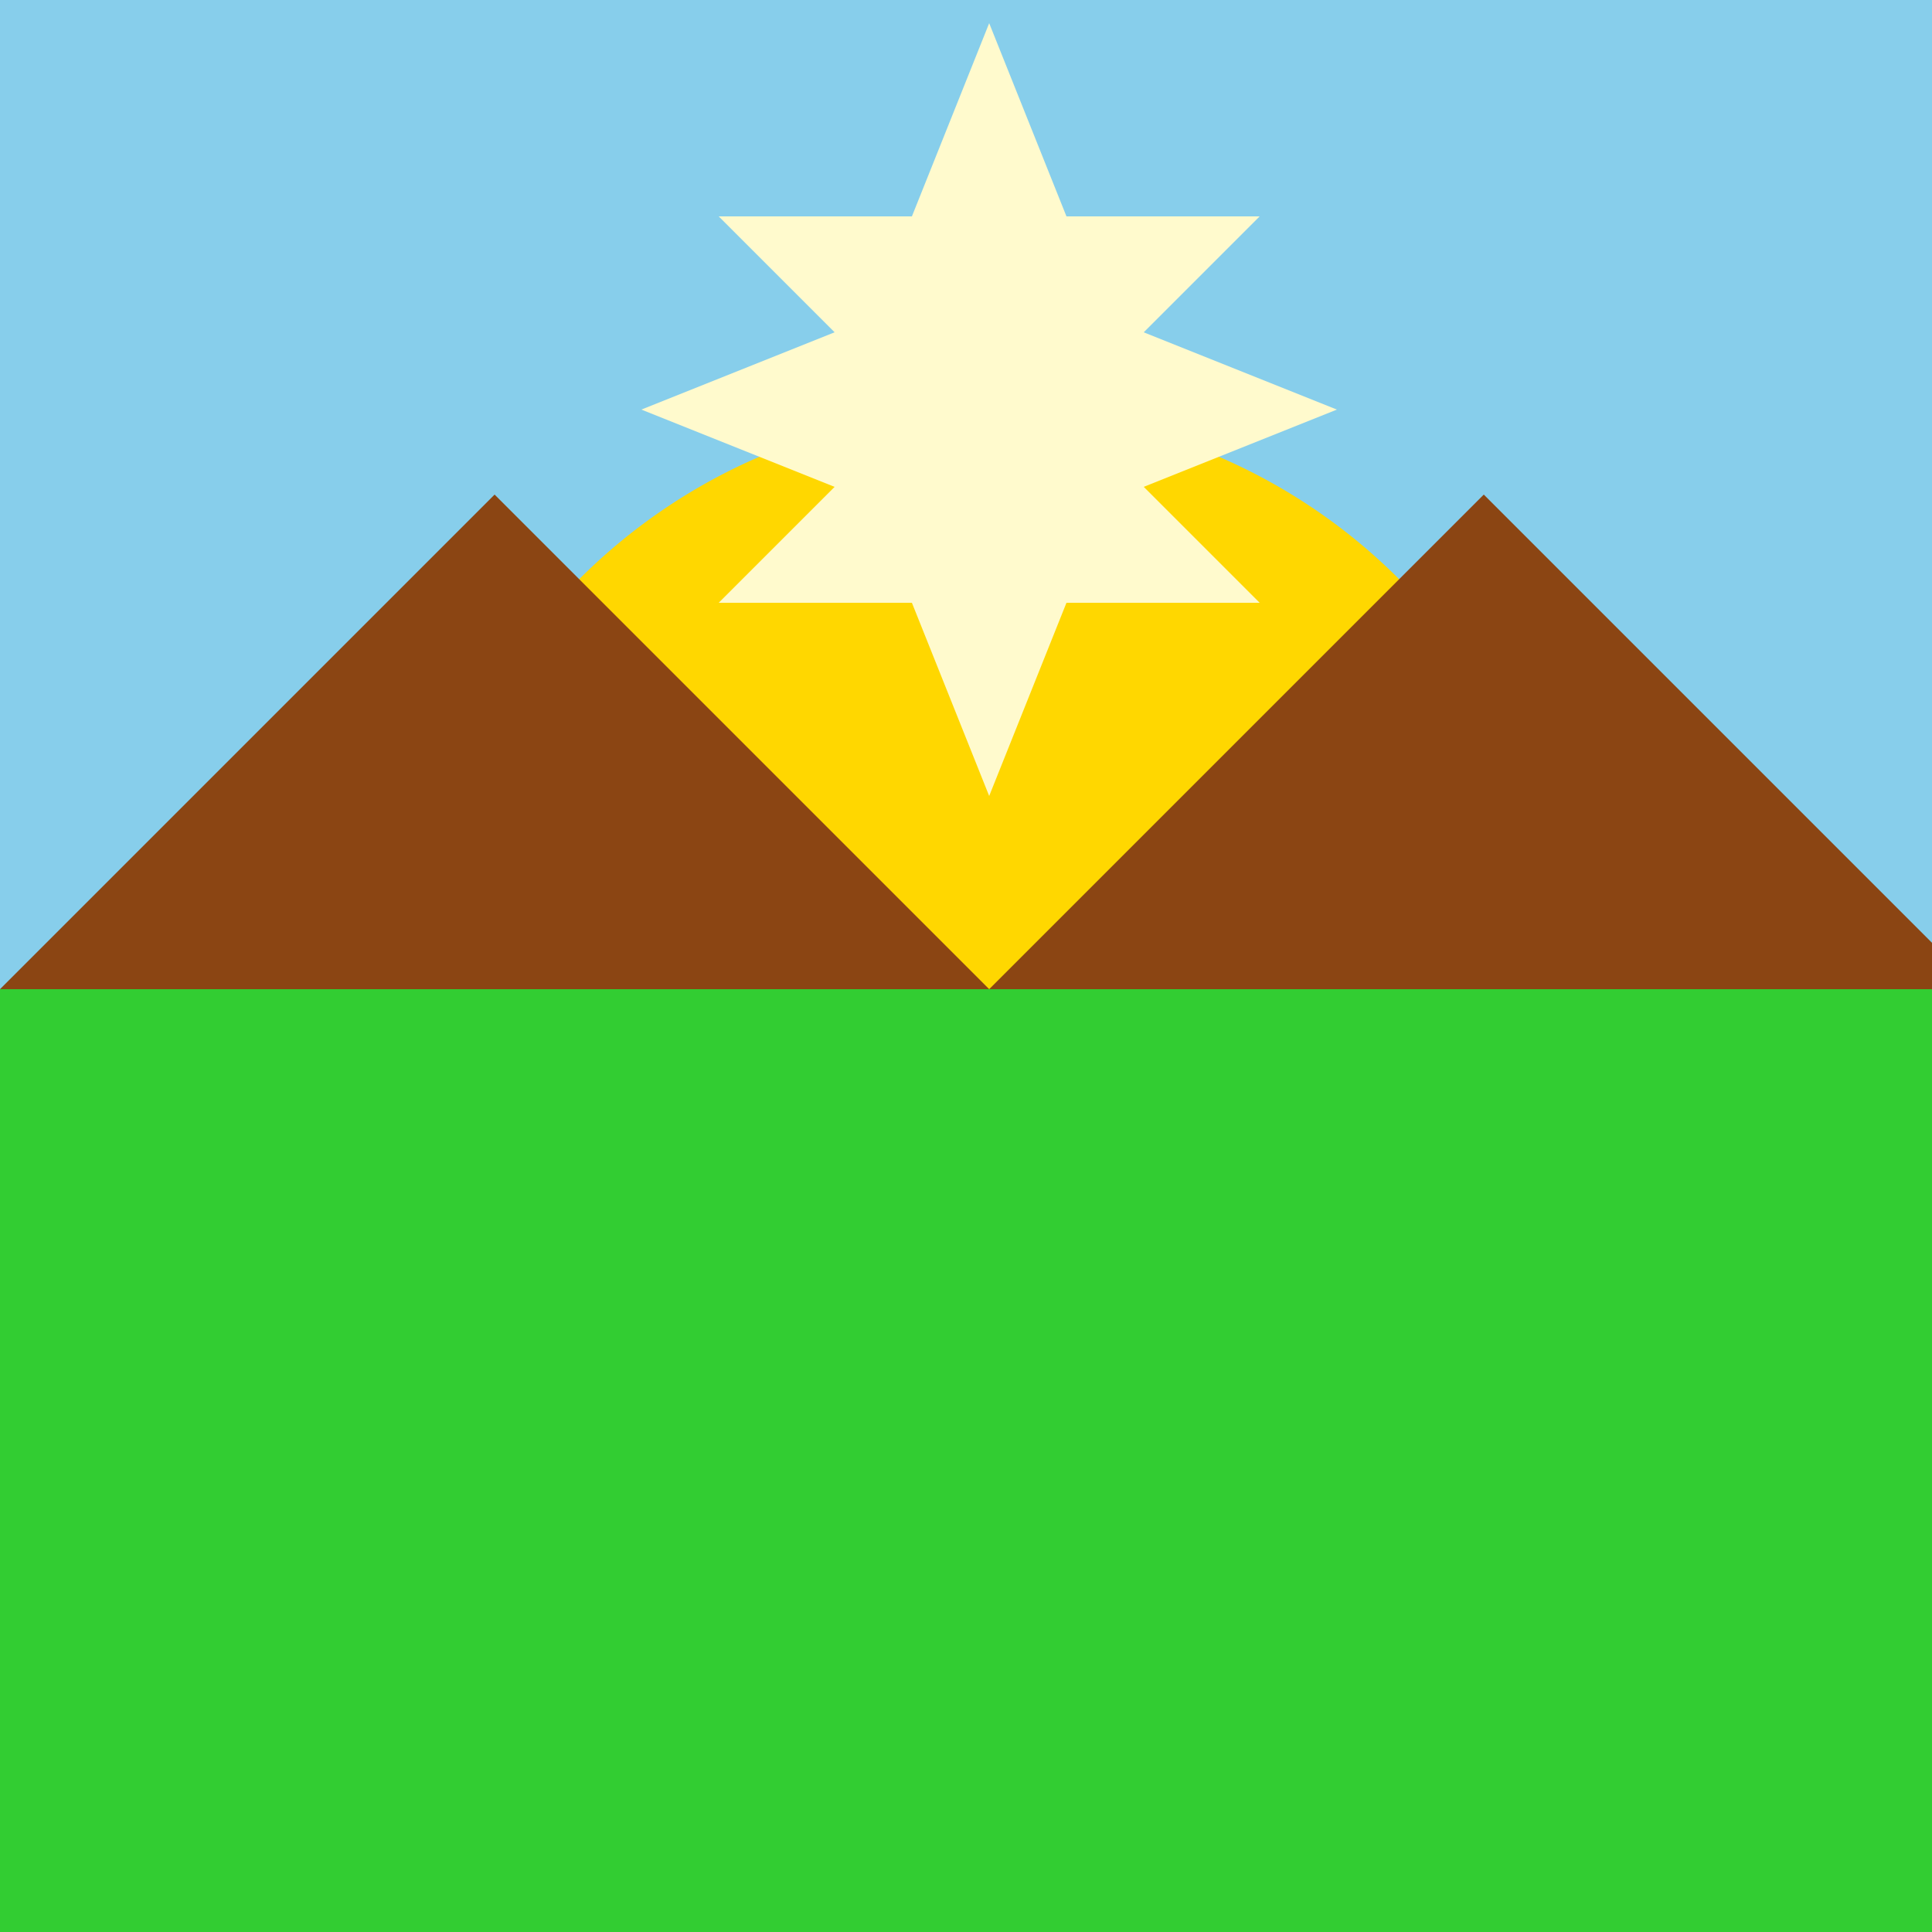
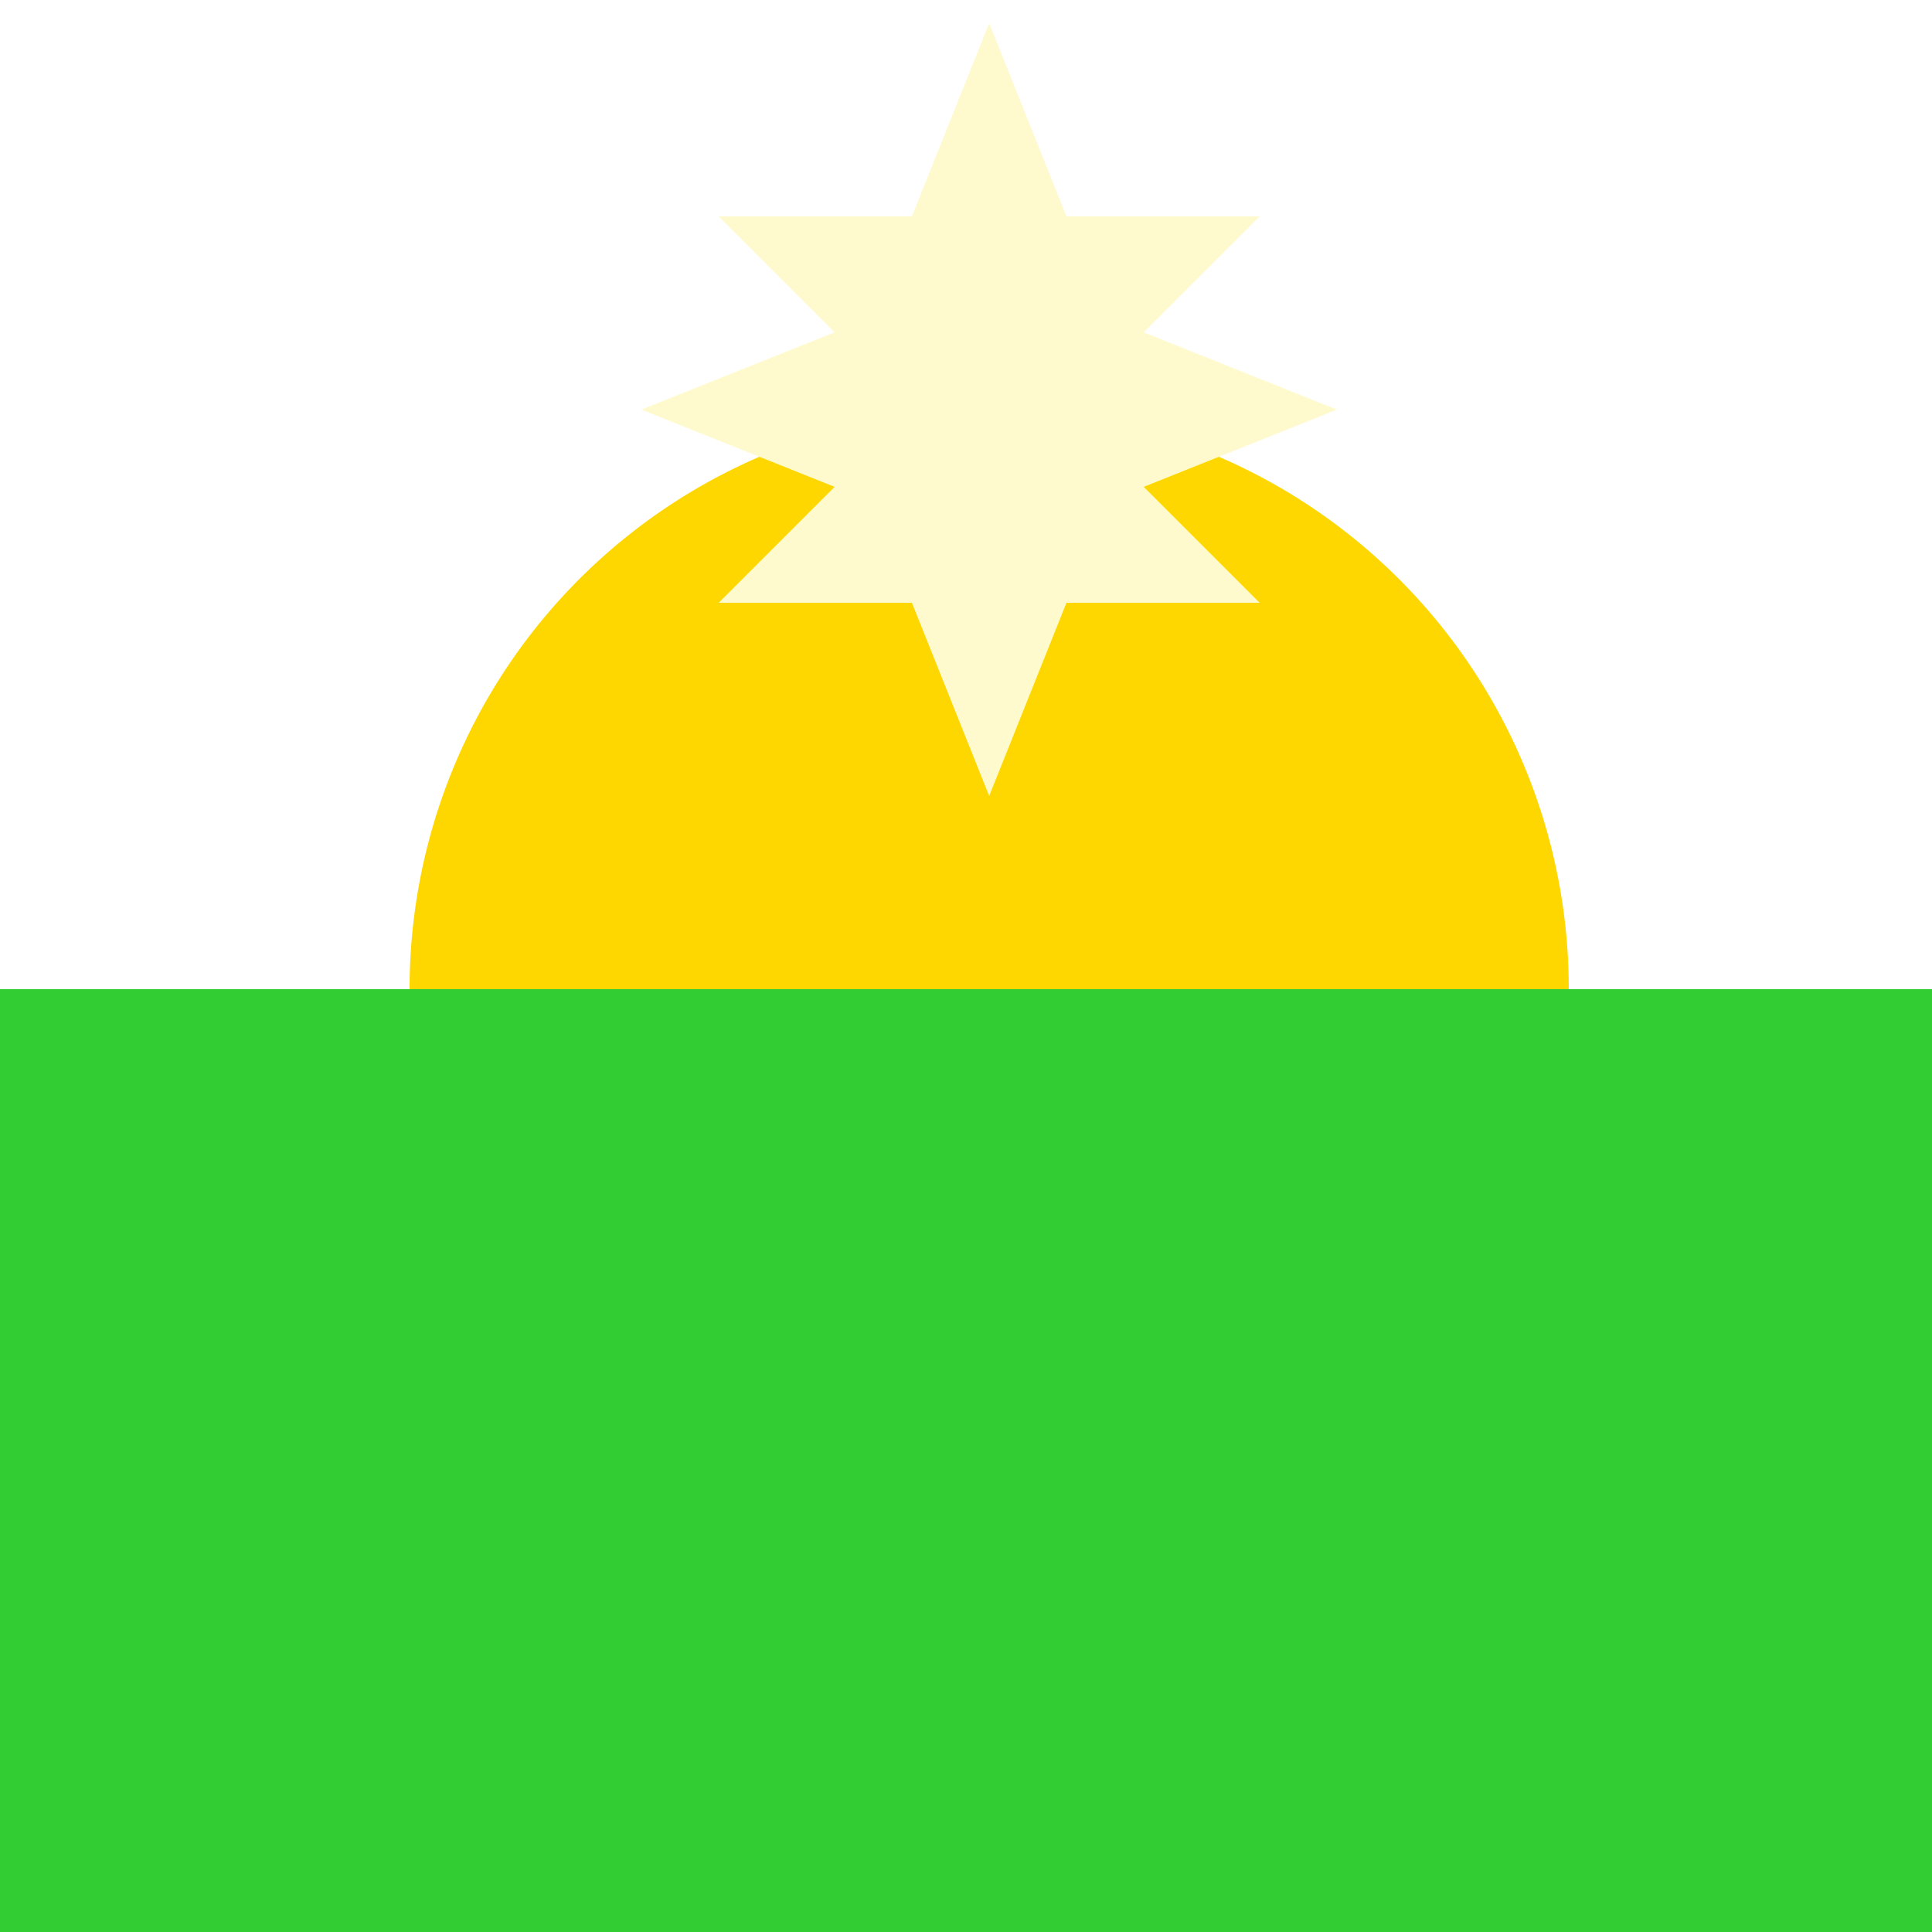
<svg xmlns="http://www.w3.org/2000/svg" width="500" height="500">
  <defs />
  <g>
-     <rect fill="#87ceeb" stroke="none" x="0" y="0" width="512" height="512" />
    <path fill="#ffd700" stroke="none" paint-order="stroke fill markers" d=" M 406 256 A 150 150 0 1 1 406 255.85" />
    <path fill="#fffacd" stroke="none" paint-order="stroke fill markers" d=" M 256 106 L 256 6 L 276 56 L 326 56 L 296 86 L 346 106 L 296 126 L 326 156 L 276 156 L 256 206 L 236 156 L 186 156 L 216 126 L 166 106 L 216 86 L 186 56 L 236 56 L 256 6 Z" />
-     <path fill="#8b4513" stroke="none" paint-order="stroke fill markers" d=" M 0 256 L 128 128 L 256 256 L 0 256 Z" />
-     <path fill="#8b4513" stroke="none" paint-order="stroke fill markers" d=" M 256 256 L 384 128 L 512 256 L 256 256 Z" />
-     <path fill="#8b4513" stroke="none" paint-order="stroke fill markers" d=" M 384 256 L 512 256 L 512 512 L 384 256 Z" />
    <rect fill="#32cd32" stroke="none" x="0" y="256" width="512" height="512" />
  </g>
</svg>